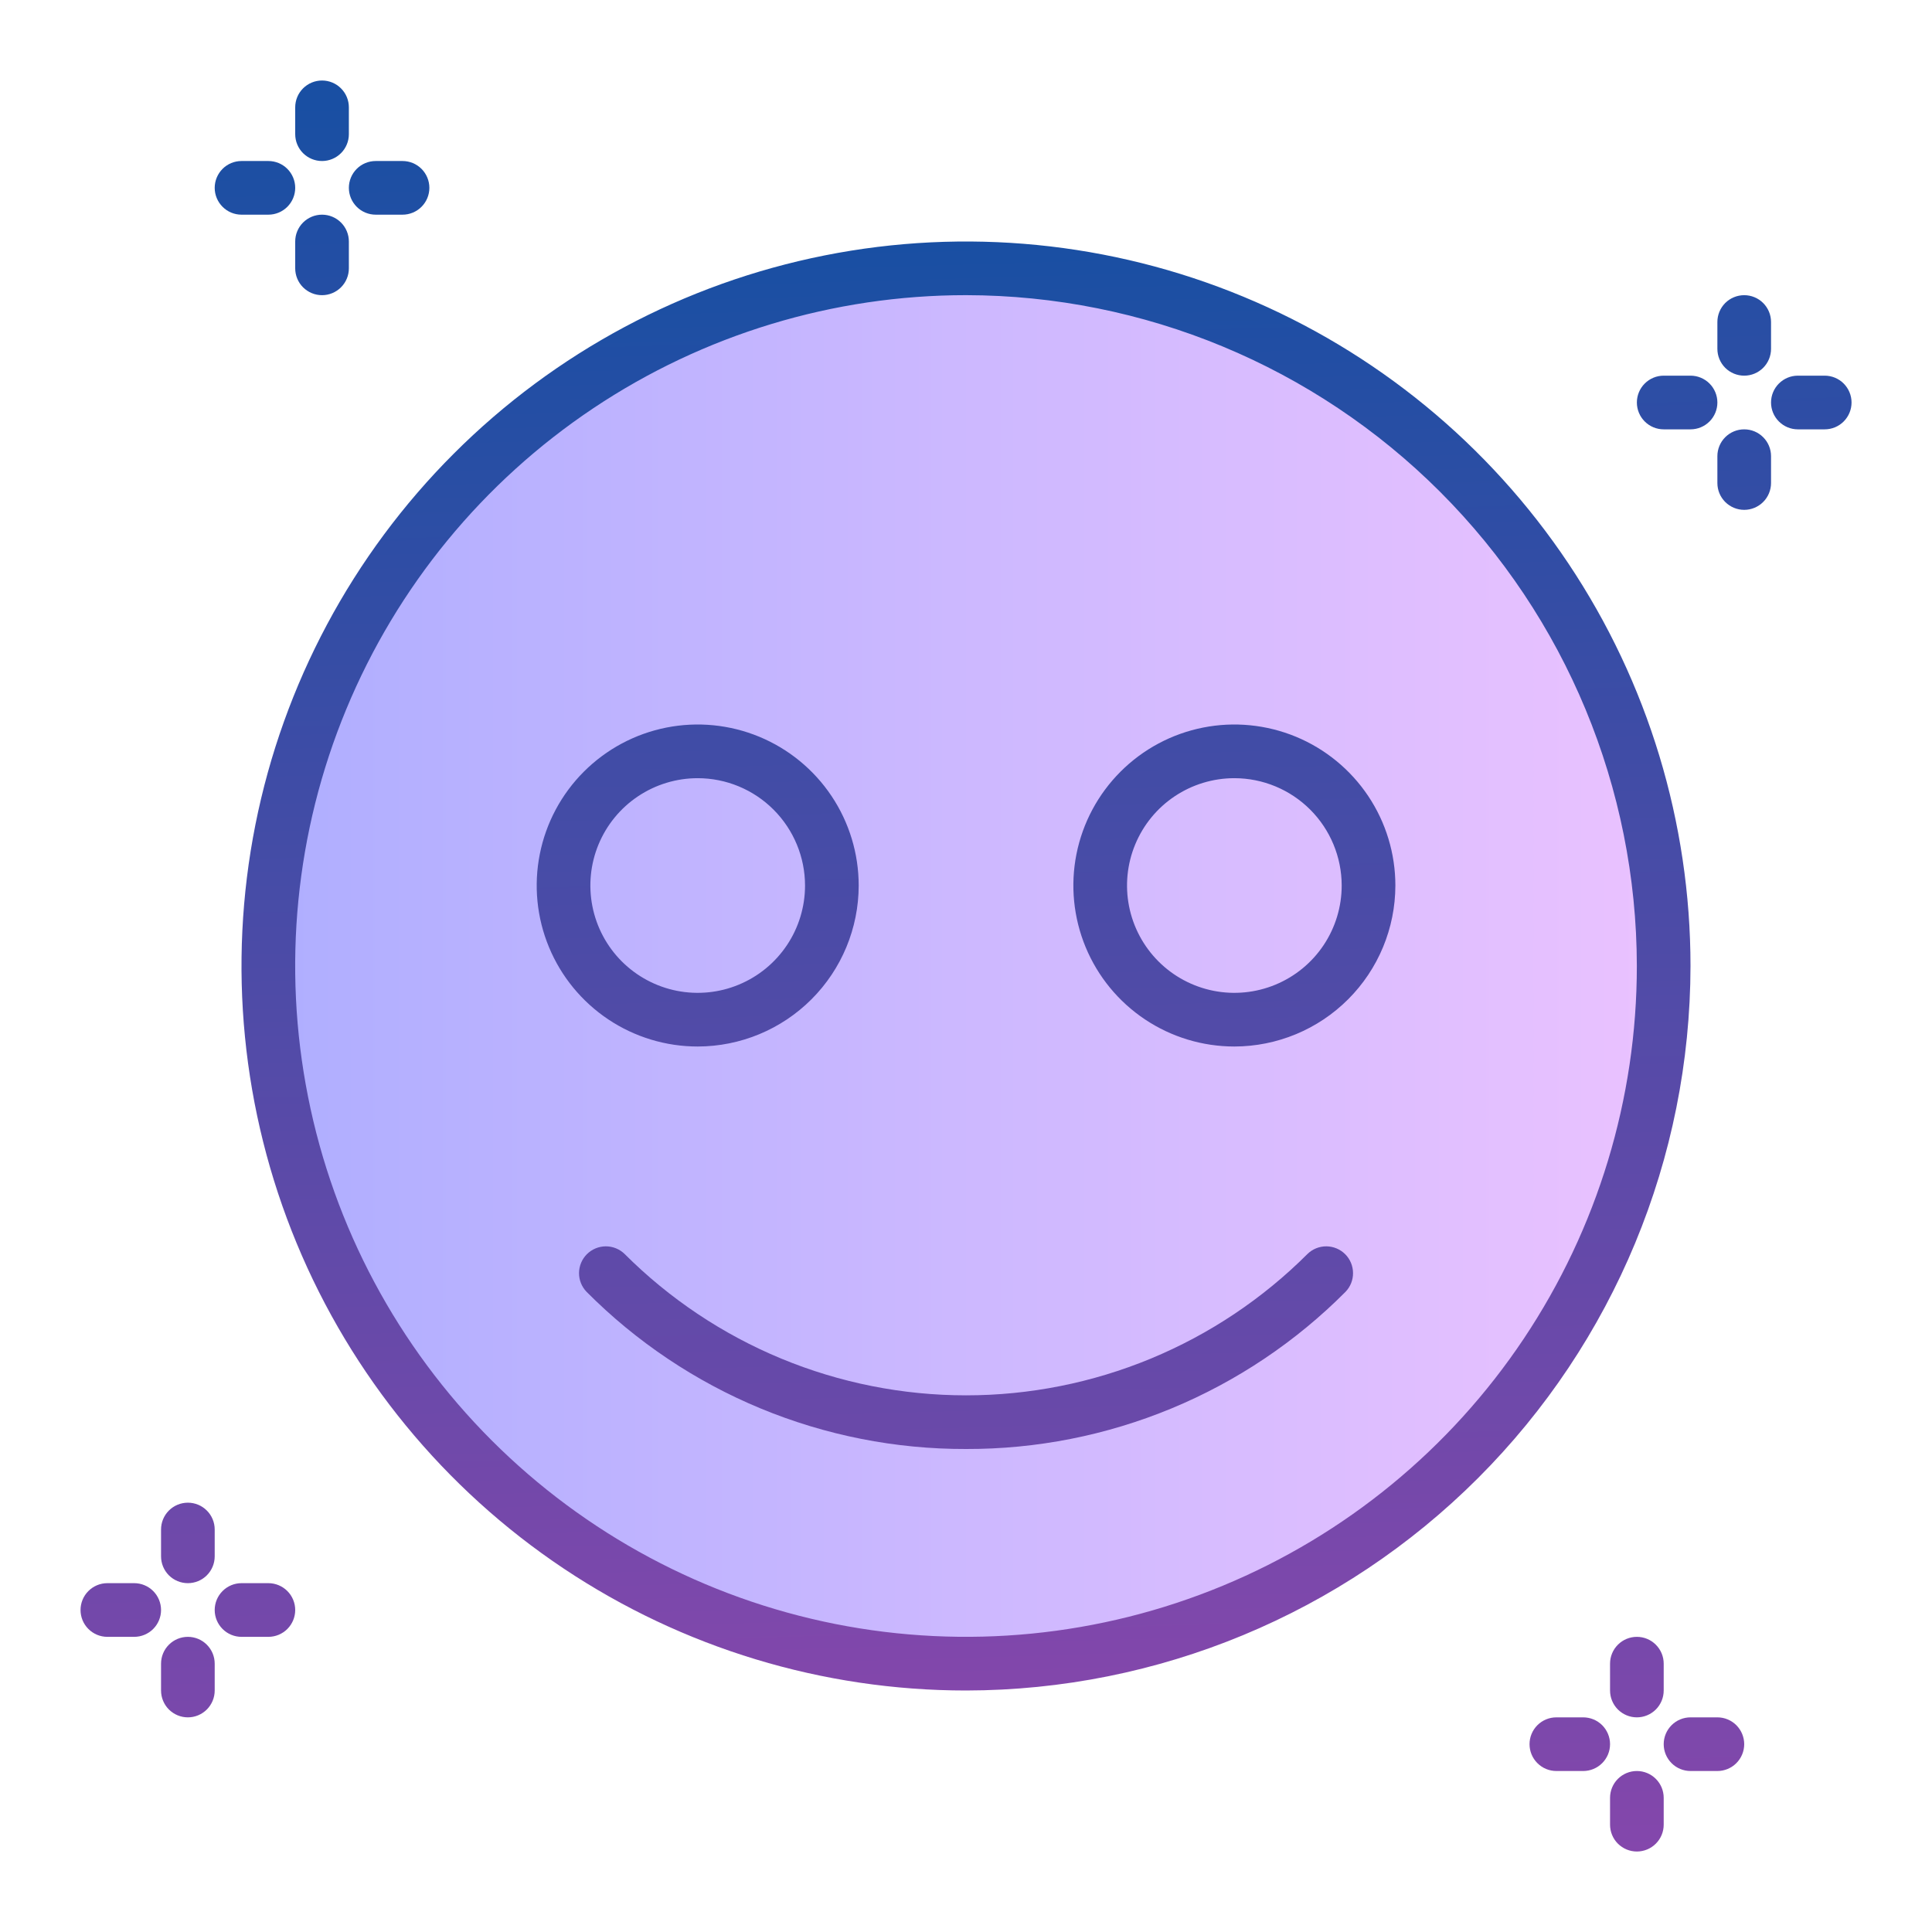
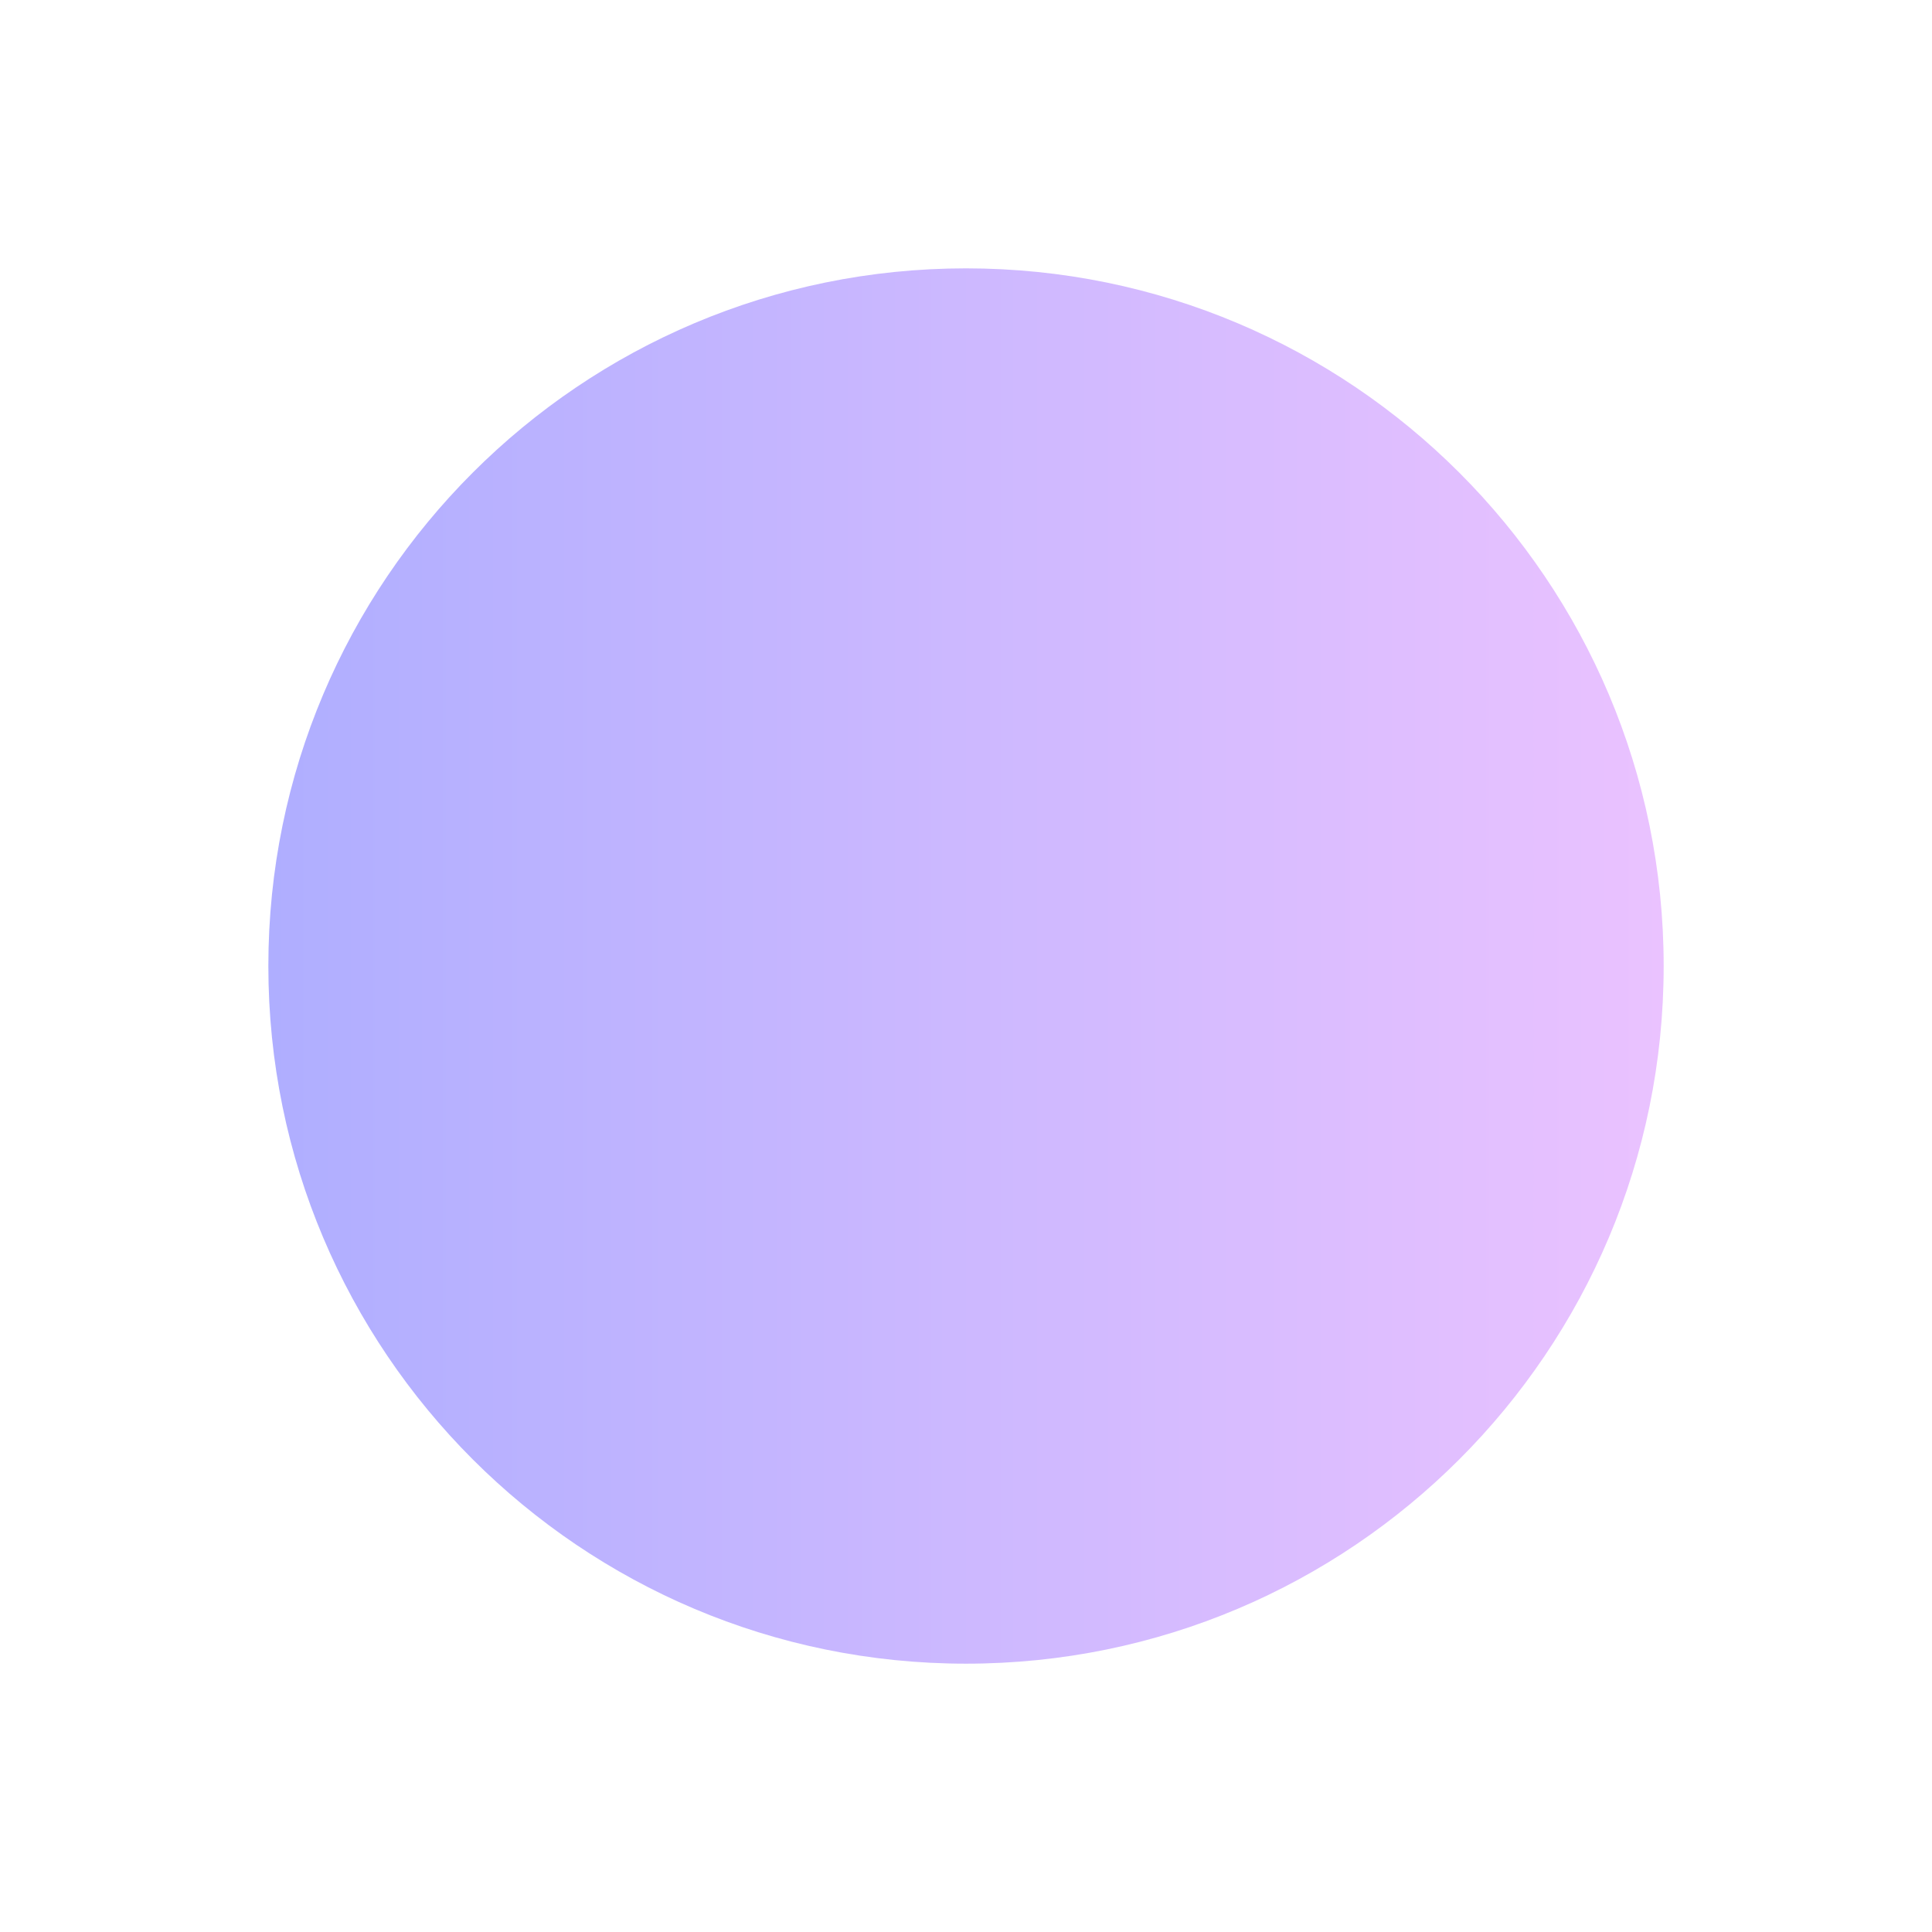
<svg xmlns="http://www.w3.org/2000/svg" width="70" height="70" viewBox="0 0 70 70" fill="none">
  <path d="M35 60.278C48.961 60.278 60.278 48.961 60.278 35C60.278 21.04 48.961 9.723 35 9.723C21.04 9.723 9.723 21.04 9.723 35C9.723 48.961 21.04 60.278 35 60.278Z" fill="url(#paint0_linear_2082_127890)" />
-   <path d="M35 61.25C29.808 61.25 24.733 59.711 20.416 56.826C16.099 53.942 12.735 49.842 10.748 45.045C8.761 40.249 8.242 34.971 9.254 29.879C10.267 24.787 12.767 20.11 16.439 16.439C20.11 12.767 24.787 10.267 29.879 9.254C34.971 8.242 40.249 8.761 45.045 10.748C49.842 12.735 53.942 16.099 56.826 20.416C59.711 24.733 61.25 29.808 61.25 35C61.242 41.96 58.474 48.632 53.553 53.553C48.632 58.474 41.96 61.242 35 61.25ZM35 10.694C30.193 10.694 25.494 12.12 21.497 14.791C17.5 17.461 14.384 21.257 12.545 25.699C10.705 30.14 10.224 35.027 11.162 39.742C12.099 44.457 14.414 48.787 17.813 52.187C21.213 55.586 25.543 57.901 30.258 58.839C34.973 59.776 39.86 59.295 44.301 57.455C48.743 55.616 52.539 52.501 55.209 48.504C57.88 44.506 59.306 39.807 59.306 35C59.298 28.556 56.735 22.378 52.179 17.821C47.622 13.265 41.444 10.702 35 10.694Z" fill="url(#paint1_linear_2082_127890)" />
-   <path d="M35.001 52.5C32.447 52.507 29.916 52.007 27.556 51.03C25.196 50.052 23.053 48.616 21.252 46.805C21.075 46.622 20.977 46.376 20.979 46.121C20.982 45.866 21.084 45.622 21.264 45.442C21.444 45.262 21.688 45.16 21.943 45.157C22.198 45.155 22.444 45.253 22.627 45.43C24.252 47.055 26.181 48.344 28.304 49.224C30.427 50.103 32.703 50.556 35.001 50.556C37.3 50.556 39.575 50.103 41.698 49.224C43.822 48.344 45.751 47.055 47.376 45.43C47.559 45.253 47.805 45.155 48.06 45.157C48.315 45.16 48.558 45.262 48.739 45.442C48.919 45.622 49.021 45.866 49.023 46.121C49.026 46.376 48.928 46.622 48.751 46.805C46.949 48.616 44.806 50.052 42.446 51.03C40.086 52.007 37.556 52.507 35.001 52.5ZM25.279 37.917C24.125 37.917 22.997 37.575 22.038 36.934C21.079 36.293 20.331 35.382 19.89 34.316C19.448 33.25 19.333 32.077 19.558 30.946C19.783 29.814 20.338 28.775 21.154 27.959C21.97 27.143 23.009 26.587 24.141 26.362C25.273 26.137 26.445 26.253 27.511 26.694C28.577 27.136 29.488 27.884 30.129 28.843C30.77 29.802 31.112 30.93 31.112 32.084C31.111 33.63 30.495 35.113 29.402 36.206C28.308 37.3 26.826 37.915 25.279 37.917ZM25.279 28.195C24.51 28.195 23.758 28.423 23.119 28.85C22.479 29.277 21.981 29.885 21.686 30.595C21.392 31.306 21.315 32.088 21.465 32.842C21.615 33.597 21.985 34.29 22.529 34.834C23.073 35.377 23.766 35.748 24.52 35.898C25.275 36.048 26.057 35.971 26.767 35.676C27.478 35.382 28.085 34.884 28.513 34.244C28.94 33.605 29.168 32.853 29.168 32.084C29.167 31.053 28.756 30.064 28.027 29.335C27.299 28.606 26.31 28.196 25.279 28.195ZM44.724 37.917C43.57 37.917 42.442 37.575 41.483 36.934C40.523 36.293 39.776 35.382 39.334 34.316C38.893 33.25 38.777 32.077 39.002 30.946C39.227 29.814 39.783 28.775 40.599 27.959C41.414 27.143 42.454 26.587 43.586 26.362C44.717 26.137 45.89 26.253 46.956 26.694C48.022 27.136 48.933 27.884 49.574 28.843C50.215 29.802 50.557 30.93 50.557 32.084C50.555 33.63 49.94 35.113 48.846 36.206C47.753 37.3 46.27 37.915 44.724 37.917ZM44.724 28.195C43.954 28.195 43.203 28.423 42.563 28.85C41.923 29.277 41.425 29.885 41.131 30.595C40.836 31.306 40.759 32.088 40.909 32.842C41.059 33.597 41.43 34.29 41.974 34.834C42.517 35.377 43.211 35.748 43.965 35.898C44.719 36.048 45.501 35.971 46.212 35.676C46.922 35.382 47.53 34.884 47.957 34.244C48.384 33.605 48.612 32.853 48.612 32.084C48.611 31.053 48.201 30.064 47.472 29.335C46.743 28.606 45.755 28.196 44.724 28.195ZM11.668 5.834C11.41 5.834 11.163 5.731 10.98 5.549C10.798 5.367 10.696 5.119 10.696 4.861V3.889C10.696 3.631 10.798 3.384 10.98 3.202C11.163 3.019 11.41 2.917 11.668 2.917C11.926 2.917 12.173 3.019 12.355 3.202C12.538 3.384 12.64 3.631 12.64 3.889V4.861C12.64 5.119 12.538 5.367 12.355 5.549C12.173 5.731 11.926 5.834 11.668 5.834ZM9.724 7.778H8.751C8.493 7.778 8.246 7.676 8.064 7.493C7.882 7.311 7.779 7.064 7.779 6.806C7.779 6.548 7.882 6.301 8.064 6.118C8.246 5.936 8.493 5.834 8.751 5.834H9.724C9.981 5.834 10.229 5.936 10.411 6.118C10.593 6.301 10.696 6.548 10.696 6.806C10.696 7.064 10.593 7.311 10.411 7.493C10.229 7.676 9.981 7.778 9.724 7.778ZM14.585 7.778H13.612C13.355 7.778 13.107 7.676 12.925 7.493C12.743 7.311 12.64 7.064 12.64 6.806C12.64 6.548 12.743 6.301 12.925 6.118C13.107 5.936 13.355 5.834 13.612 5.834H14.585C14.842 5.834 15.09 5.936 15.272 6.118C15.454 6.301 15.557 6.548 15.557 6.806C15.557 7.064 15.454 7.311 15.272 7.493C15.09 7.676 14.842 7.778 14.585 7.778ZM11.668 10.695C11.41 10.695 11.163 10.592 10.98 10.41C10.798 10.228 10.696 9.98 10.696 9.723V8.75C10.696 8.492 10.798 8.245 10.98 8.063C11.163 7.881 11.41 7.778 11.668 7.778C11.926 7.778 12.173 7.881 12.355 8.063C12.538 8.245 12.64 8.492 12.64 8.75V9.723C12.64 9.98 12.538 10.228 12.355 10.41C12.173 10.592 11.926 10.695 11.668 10.695ZM63.196 13.611C62.938 13.611 62.691 13.509 62.508 13.327C62.326 13.144 62.224 12.897 62.224 12.639V11.667C62.224 11.409 62.326 11.162 62.508 10.979C62.691 10.797 62.938 10.695 63.196 10.695C63.454 10.695 63.701 10.797 63.883 10.979C64.066 11.162 64.168 11.409 64.168 11.667V12.639C64.168 12.897 64.066 13.144 63.883 13.327C63.701 13.509 63.454 13.611 63.196 13.611ZM61.251 15.556H60.279C60.021 15.556 59.774 15.454 59.592 15.271C59.409 15.089 59.307 14.841 59.307 14.584C59.307 14.326 59.409 14.079 59.592 13.896C59.774 13.714 60.021 13.611 60.279 13.611H61.251C61.509 13.611 61.756 13.714 61.939 13.896C62.121 14.079 62.224 14.326 62.224 14.584C62.224 14.841 62.121 15.089 61.939 15.271C61.756 15.454 61.509 15.556 61.251 15.556ZM66.112 15.556H65.14C64.882 15.556 64.635 15.454 64.453 15.271C64.27 15.089 64.168 14.841 64.168 14.584C64.168 14.326 64.27 14.079 64.453 13.896C64.635 13.714 64.882 13.611 65.14 13.611H66.112C66.37 13.611 66.618 13.714 66.8 13.896C66.982 14.079 67.085 14.326 67.085 14.584C67.085 14.841 66.982 15.089 66.8 15.271C66.618 15.454 66.37 15.556 66.112 15.556ZM63.196 18.473C62.938 18.473 62.691 18.37 62.508 18.188C62.326 18.006 62.224 17.758 62.224 17.5V16.528C62.224 16.27 62.326 16.023 62.508 15.841C62.691 15.658 62.938 15.556 63.196 15.556C63.454 15.556 63.701 15.658 63.883 15.841C64.066 16.023 64.168 16.27 64.168 16.528V17.5C64.168 17.758 64.066 18.006 63.883 18.188C63.701 18.37 63.454 18.473 63.196 18.473ZM6.807 57.361C6.549 57.361 6.302 57.259 6.119 57.077C5.937 56.894 5.835 56.647 5.835 56.389V55.417C5.835 55.159 5.937 54.912 6.119 54.73C6.302 54.547 6.549 54.445 6.807 54.445C7.065 54.445 7.312 54.547 7.494 54.73C7.677 54.912 7.779 55.159 7.779 55.417V56.389C7.779 56.647 7.677 56.894 7.494 57.077C7.312 57.259 7.065 57.361 6.807 57.361ZM4.862 59.306H3.89C3.632 59.306 3.385 59.203 3.203 59.021C3.02 58.839 2.918 58.592 2.918 58.334C2.918 58.076 3.02 57.828 3.203 57.646C3.385 57.464 3.632 57.361 3.89 57.361H4.862C5.12 57.361 5.368 57.464 5.55 57.646C5.732 57.828 5.835 58.076 5.835 58.334C5.835 58.592 5.732 58.839 5.55 59.021C5.368 59.203 5.12 59.306 4.862 59.306ZM9.724 59.306H8.751C8.493 59.306 8.246 59.203 8.064 59.021C7.882 58.839 7.779 58.592 7.779 58.334C7.779 58.076 7.882 57.828 8.064 57.646C8.246 57.464 8.493 57.361 8.751 57.361H9.724C9.981 57.361 10.229 57.464 10.411 57.646C10.593 57.828 10.696 58.076 10.696 58.334C10.696 58.592 10.593 58.839 10.411 59.021C10.229 59.203 9.981 59.306 9.724 59.306ZM6.807 62.223C6.549 62.223 6.302 62.12 6.119 61.938C5.937 61.755 5.835 61.508 5.835 61.25V60.278C5.835 60.02 5.937 59.773 6.119 59.591C6.302 59.408 6.549 59.306 6.807 59.306C7.065 59.306 7.312 59.408 7.494 59.591C7.677 59.773 7.779 60.02 7.779 60.278V61.25C7.779 61.508 7.677 61.755 7.494 61.938C7.312 62.12 7.065 62.223 6.807 62.223ZM59.307 62.223C59.049 62.223 58.802 62.12 58.619 61.938C58.437 61.755 58.335 61.508 58.335 61.25V60.278C58.335 60.02 58.437 59.773 58.619 59.591C58.802 59.408 59.049 59.306 59.307 59.306C59.565 59.306 59.812 59.408 59.994 59.591C60.177 59.773 60.279 60.02 60.279 60.278V61.25C60.279 61.508 60.177 61.755 59.994 61.938C59.812 62.12 59.565 62.223 59.307 62.223ZM57.362 64.167H56.39C56.132 64.167 55.885 64.065 55.703 63.882C55.52 63.7 55.418 63.453 55.418 63.195C55.418 62.937 55.52 62.69 55.703 62.507C55.885 62.325 56.132 62.223 56.39 62.223H57.362C57.62 62.223 57.867 62.325 58.05 62.507C58.232 62.69 58.335 62.937 58.335 63.195C58.335 63.453 58.232 63.7 58.05 63.882C57.867 64.065 57.62 64.167 57.362 64.167ZM62.224 64.167H61.251C60.993 64.167 60.746 64.065 60.564 63.882C60.382 63.7 60.279 63.453 60.279 63.195C60.279 62.937 60.382 62.69 60.564 62.507C60.746 62.325 60.993 62.223 61.251 62.223H62.224C62.481 62.223 62.729 62.325 62.911 62.507C63.093 62.69 63.196 62.937 63.196 63.195C63.196 63.453 63.093 63.7 62.911 63.882C62.729 64.065 62.481 64.167 62.224 64.167ZM59.307 67.084C59.049 67.084 58.802 66.981 58.619 66.799C58.437 66.617 58.335 66.369 58.335 66.111V65.139C58.335 64.881 58.437 64.634 58.619 64.452C58.802 64.269 59.049 64.167 59.307 64.167C59.565 64.167 59.812 64.269 59.994 64.452C60.177 64.634 60.279 64.881 60.279 65.139V66.111C60.279 66.369 60.177 66.617 59.994 66.799C59.812 66.981 59.565 67.084 59.307 67.084Z" fill="url(#paint2_linear_2082_127890)" />
  <defs>
    <linearGradient id="paint0_linear_2082_127890" x1="9.723" y1="35" x2="60.278" y2="35" gradientUnits="userSpaceOnUse">
      <stop stop-color="#AFAEFF" />
      <stop offset="1" stop-color="#EAC2FF" />
    </linearGradient>
    <linearGradient id="paint1_linear_2082_127890" x1="34.378" y1="8.862" x2="36.542" y2="82.532" gradientUnits="userSpaceOnUse">
      <stop stop-color="#194FA3" />
      <stop offset="1" stop-color="#AE44AF" />
    </linearGradient>
    <linearGradient id="paint2_linear_2082_127890" x1="34.241" y1="3.054" x2="36.886" y2="93.096" gradientUnits="userSpaceOnUse">
      <stop stop-color="#194FA3" />
      <stop offset="1" stop-color="#AE44AF" />
    </linearGradient>
  </defs>
</svg>